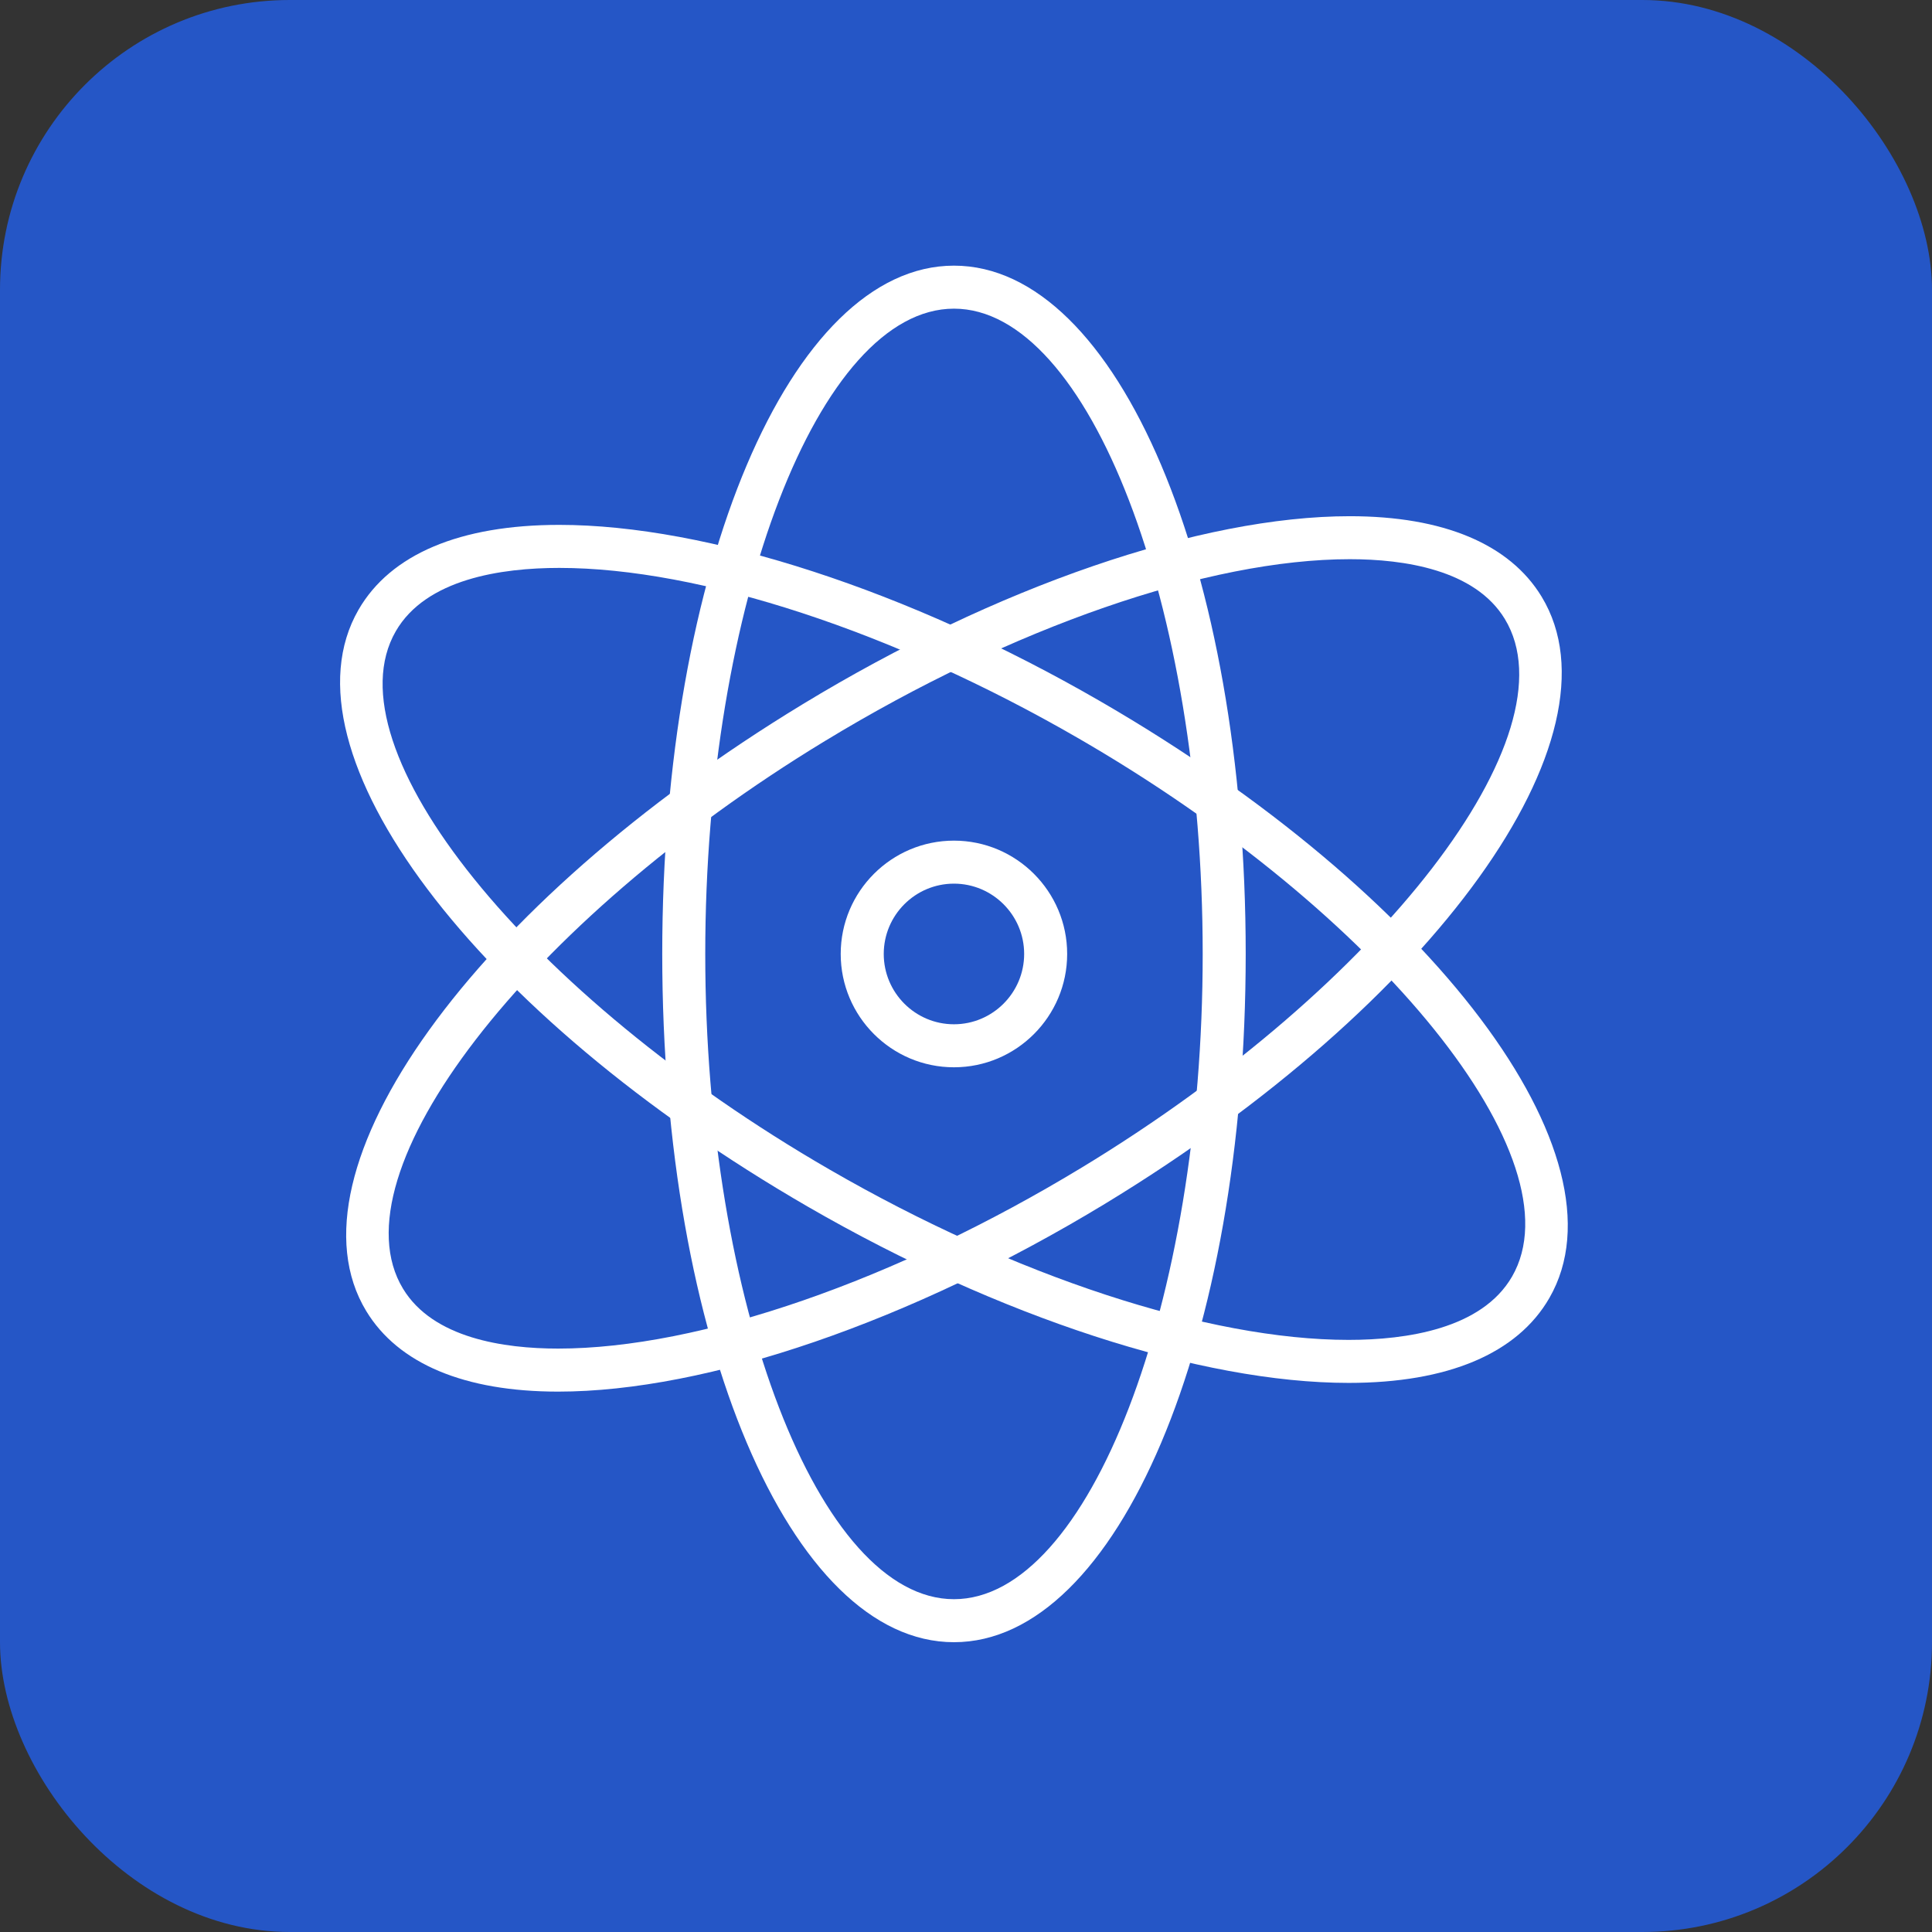
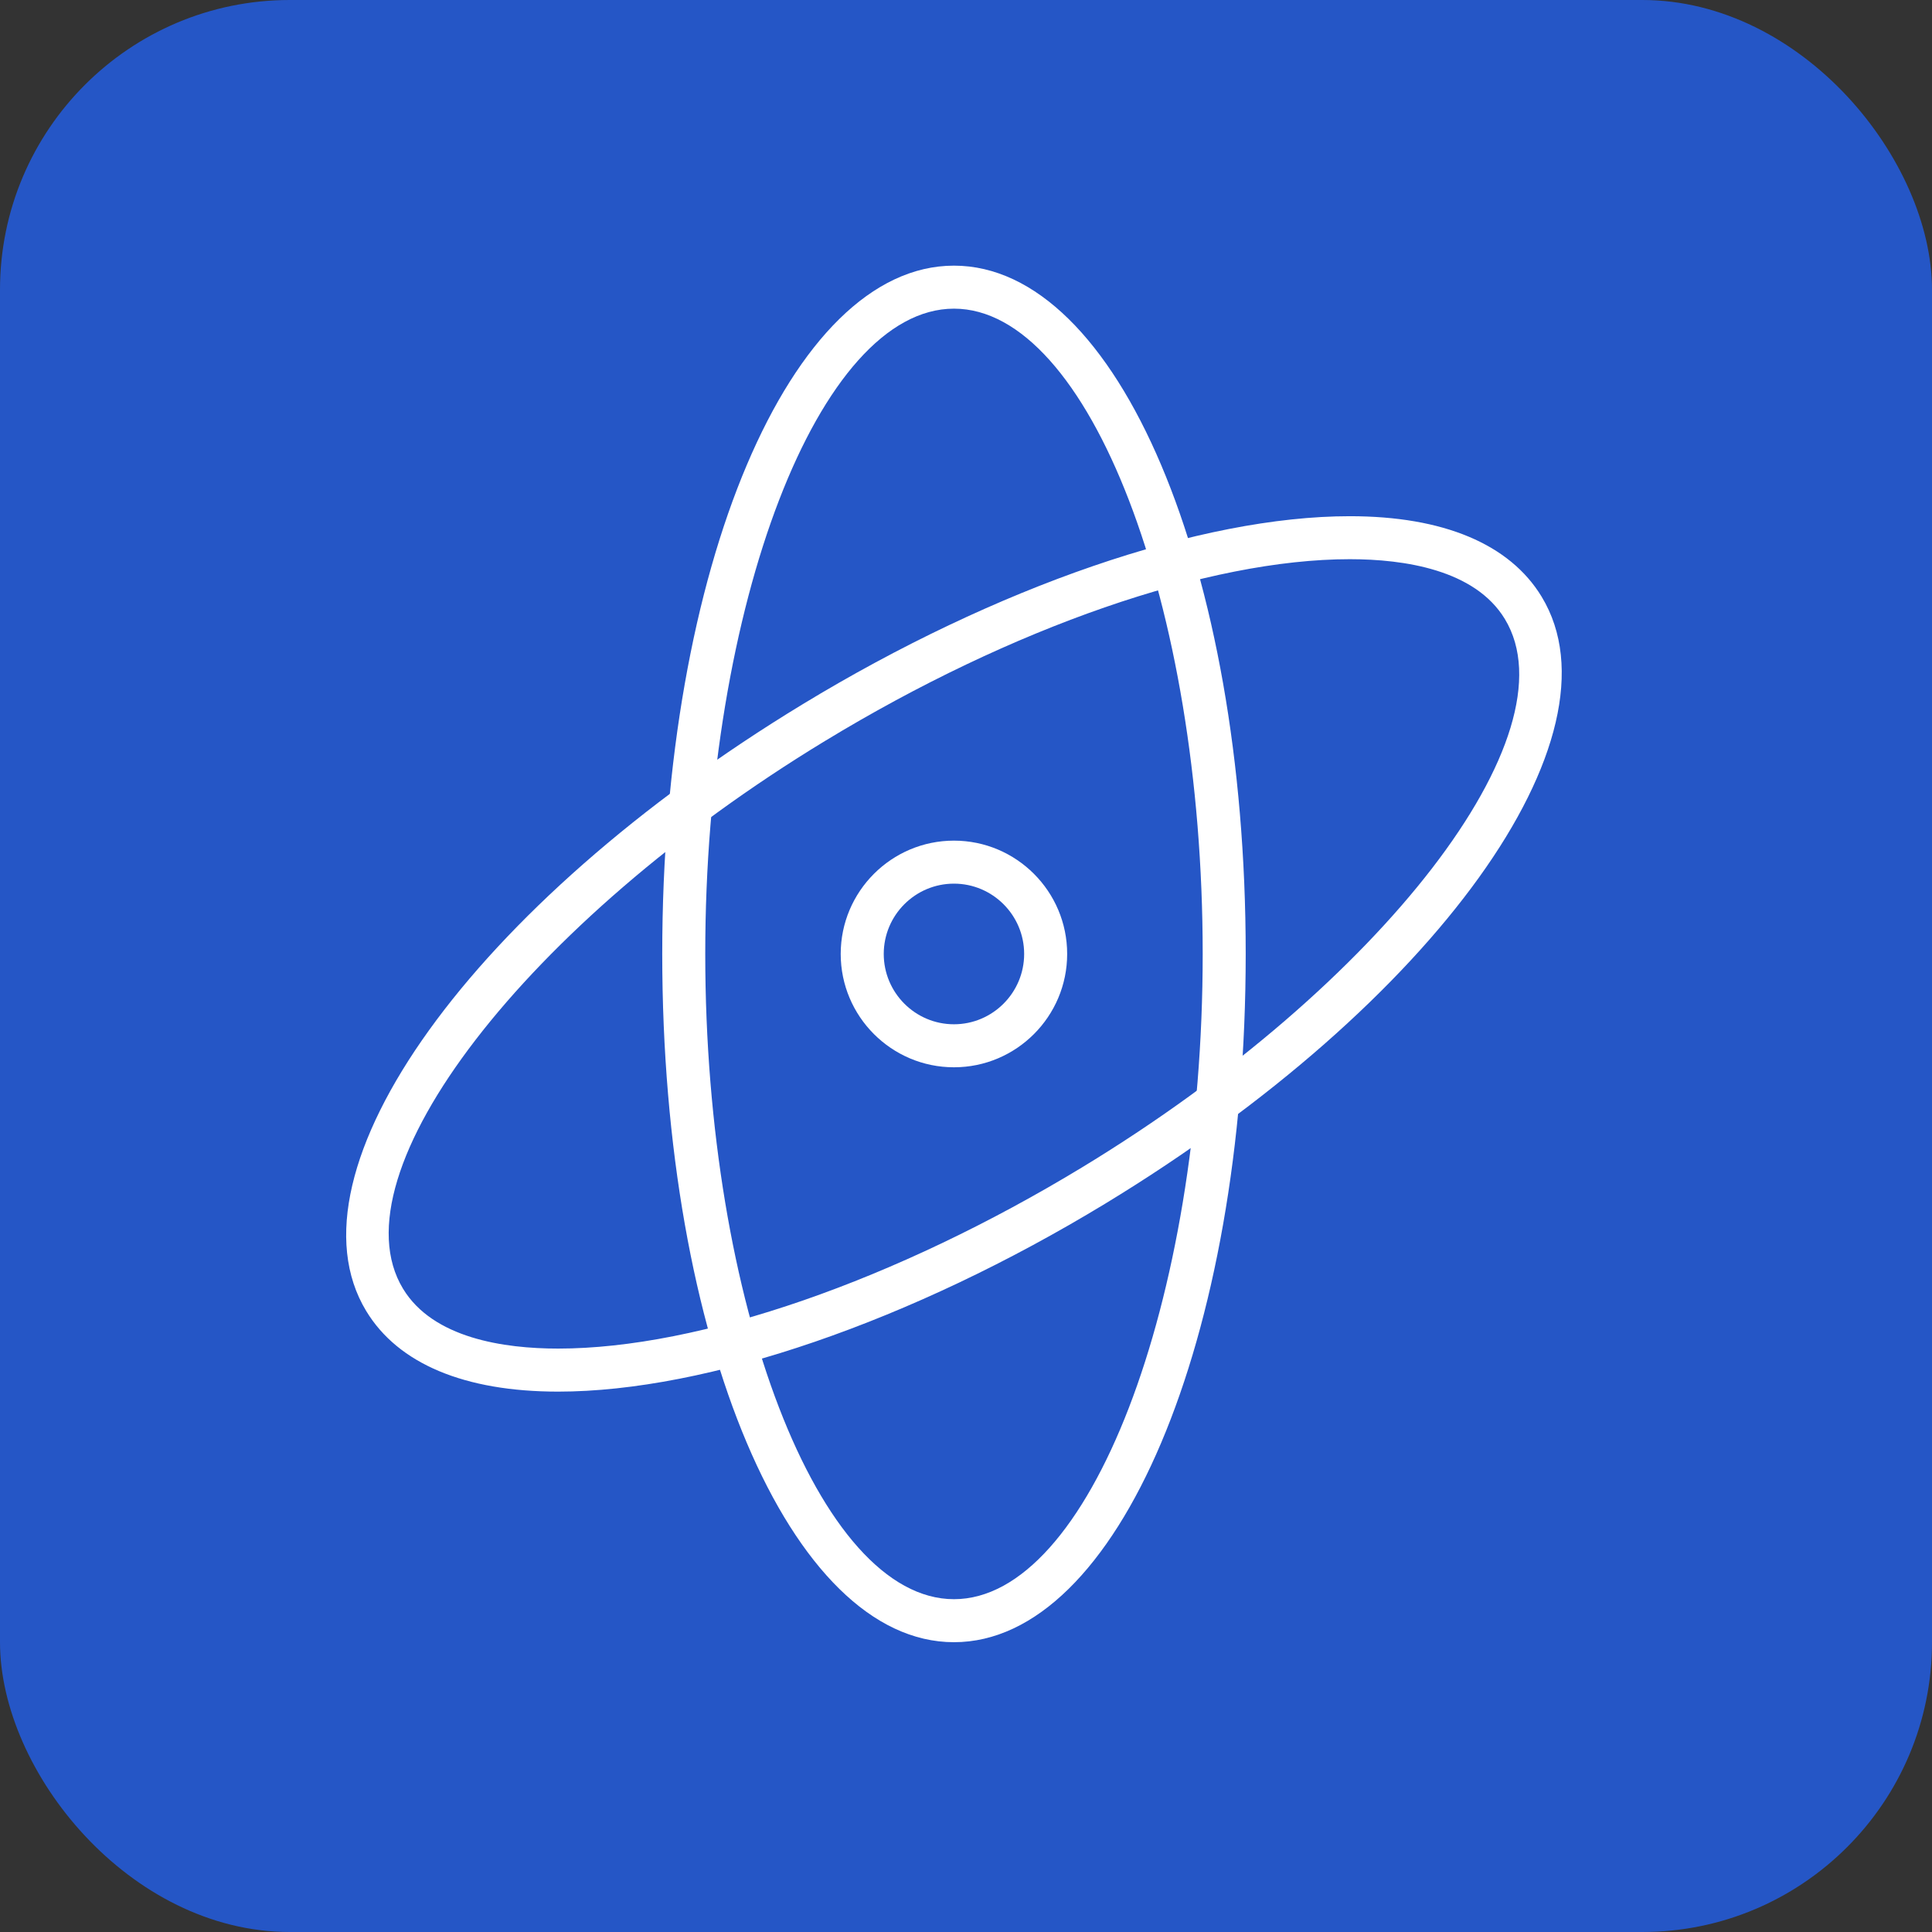
<svg xmlns="http://www.w3.org/2000/svg" width="80" height="80" viewBox="0 0 80 80" fill="none">
  <rect x="0" y="0" width="80" height="80" fill="#333333" stroke="none" />
  <rect width="80" height="80" rx="12" fill="#2556C6" />
  <path d="M39.502 68C32.729 68 27.422 55.48 27.422 39.5C27.422 23.519 32.729 11 39.502 11C46.276 11 51.582 23.519 51.582 39.5C51.581 55.48 46.276 68 39.502 68ZM39.502 12.781C33.92 12.781 29.203 25.017 29.203 39.5C29.203 53.983 33.921 66.219 39.502 66.219C45.084 66.219 49.801 53.983 49.801 39.5C49.801 25.017 45.085 12.781 39.502 12.781Z" fill="white" />
  <path d="M23.111 57.624C19.237 57.624 16.488 56.471 15.165 54.288C11.651 48.492 19.587 37.455 33.233 29.163C41.257 24.286 49.728 21.375 55.893 21.375C59.767 21.375 62.514 22.528 63.837 24.71C67.353 30.508 59.415 41.543 45.771 49.837C37.746 54.713 29.276 57.624 23.111 57.624ZM55.893 23.155C50.04 23.155 41.915 25.97 34.158 30.684C21.79 38.199 13.79 48.585 16.689 53.364C17.931 55.413 20.866 55.842 23.111 55.842C28.962 55.842 37.087 53.028 44.846 48.314C57.212 40.799 65.212 30.411 62.313 25.633C61.072 23.585 58.137 23.155 55.893 23.155Z" fill="white" />
-   <path d="M55.843 57.263C49.729 57.263 41.361 54.536 33.46 49.971C19.636 41.98 11.459 31.122 14.845 25.249C16.172 22.949 19.047 21.734 23.16 21.734C29.274 21.734 37.642 24.461 45.541 29.027C59.366 37.017 67.542 47.877 64.155 53.749C62.83 56.047 59.955 57.263 55.843 57.263ZM23.16 23.516C20.762 23.516 17.639 23.971 16.388 26.139C13.596 30.98 21.823 41.187 34.35 48.428C41.992 52.845 50.027 55.482 55.842 55.482C58.24 55.482 61.361 55.026 62.612 52.858C65.404 48.017 57.178 37.81 44.65 30.569C37.009 26.152 28.976 23.516 23.16 23.516Z" fill="white" />
  <path d="M39.501 44.194C36.916 44.194 34.812 42.09 34.812 39.501C34.812 36.913 36.915 34.809 39.501 34.809C42.086 34.809 44.189 36.913 44.189 39.501C44.189 42.09 42.085 44.194 39.501 44.194ZM39.501 36.59C37.897 36.59 36.594 37.895 36.594 39.501C36.594 41.106 37.897 42.413 39.501 42.413C41.103 42.413 42.408 41.106 42.408 39.501C42.408 37.895 41.103 36.59 39.501 36.59Z" fill="white" />
</svg>